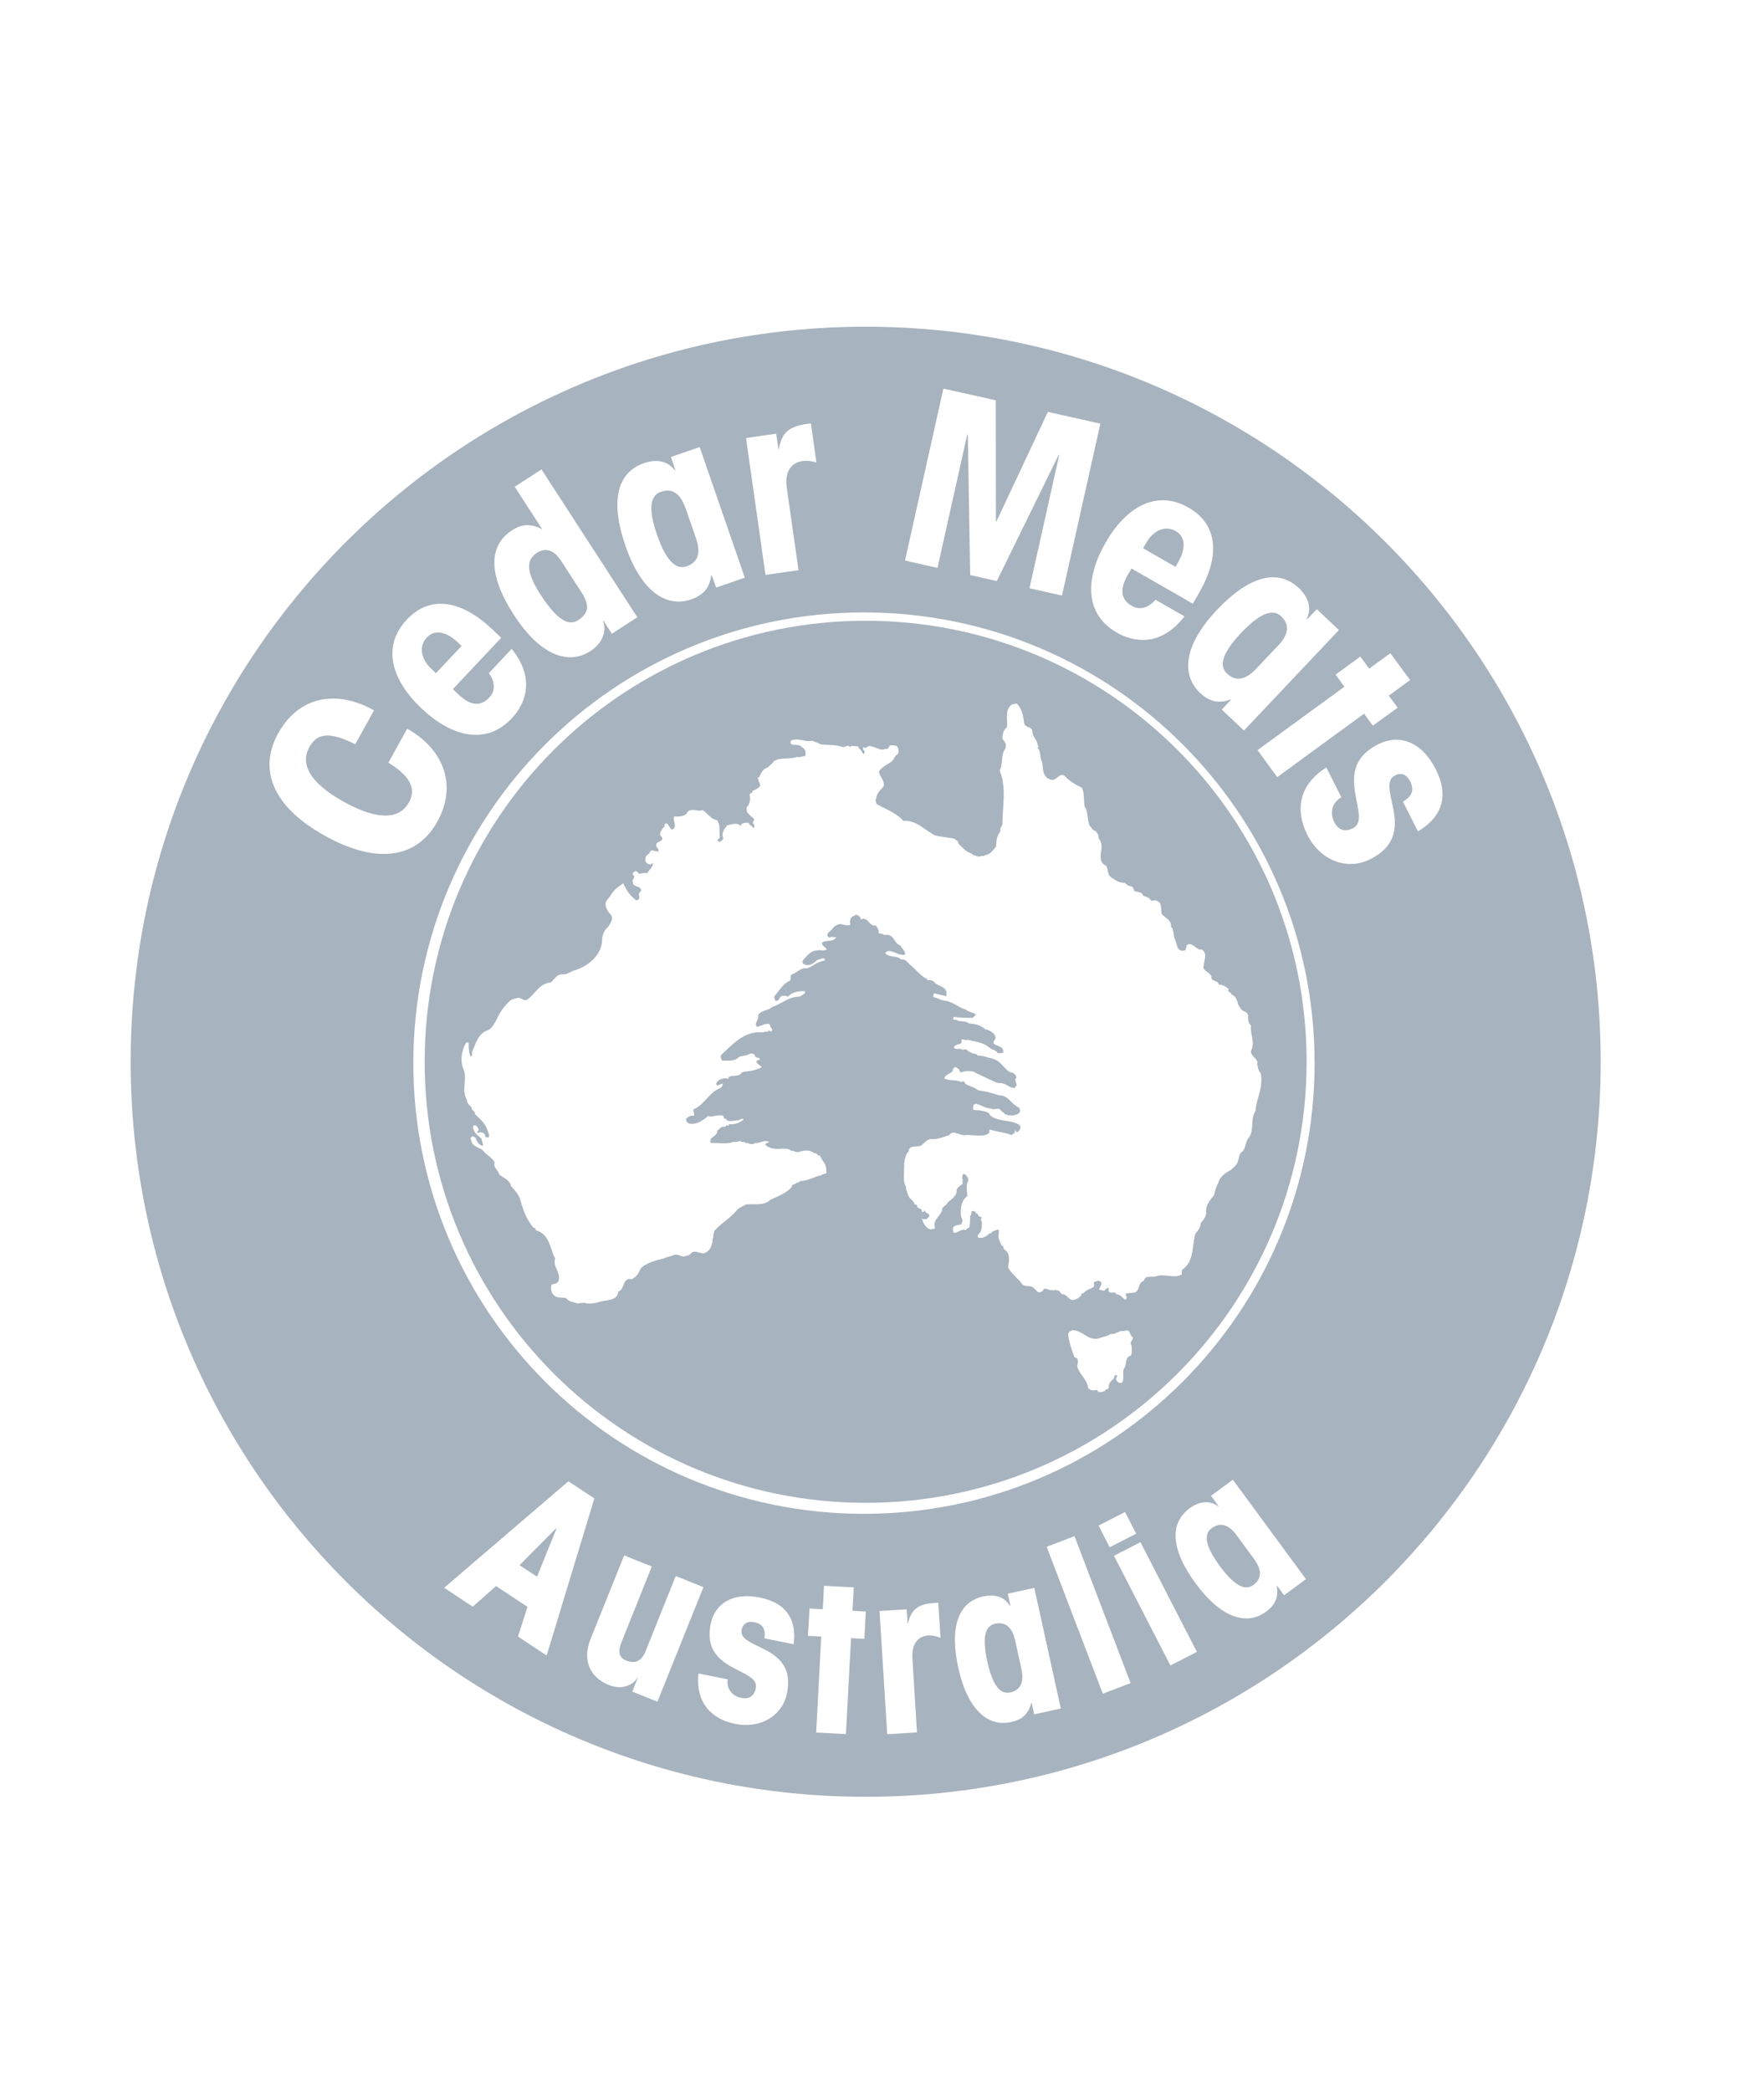
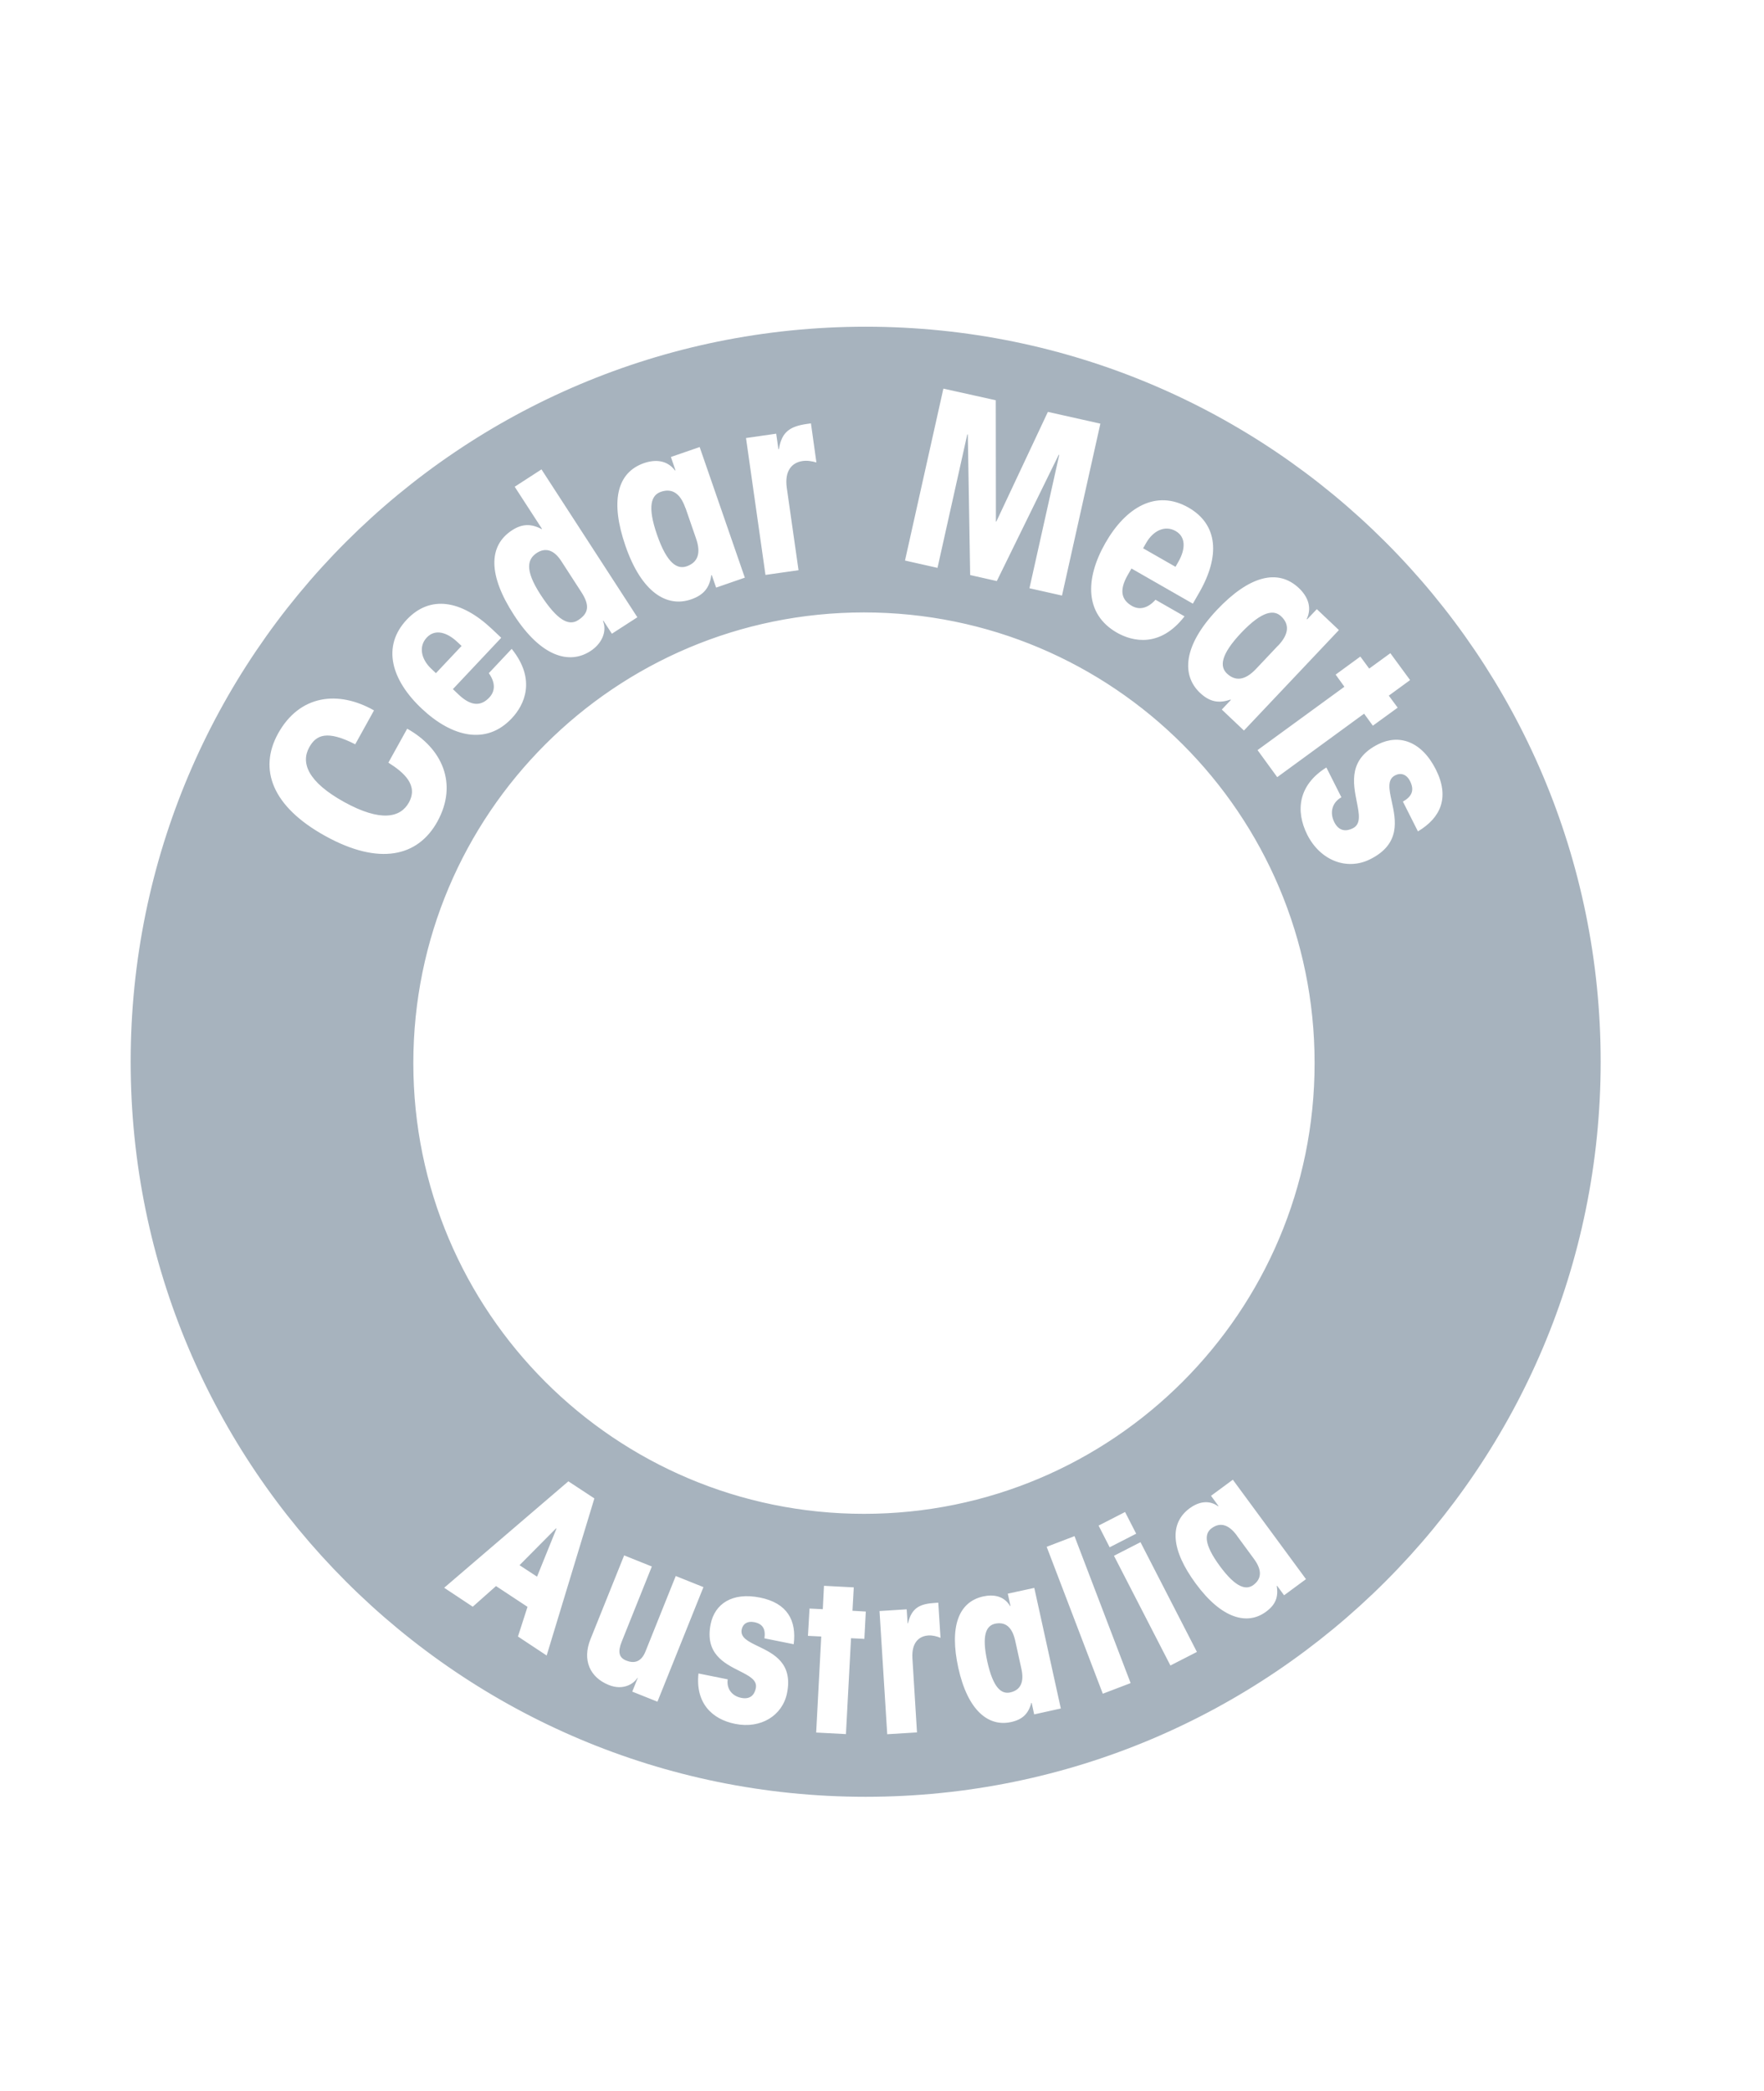
<svg xmlns="http://www.w3.org/2000/svg" width="54" height="64" viewBox="0 0 54 64" fill="none">
-   <path fill-rule="evenodd" clip-rule="evenodd" d="M26.499 45.998C33.953 45.998 39.998 39.953 39.998 32.499V32.495C39.998 25.042 33.957 19 26.499 19C19.042 19 13 25.042 13 32.499C13 39.957 19.046 45.998 26.499 45.998ZM37.887 30.684L37.903 30.728L37.883 30.704C37.883 30.704 37.963 30.896 38.075 30.952C38.155 30.976 38.211 31.032 38.211 31.116C38.211 31.228 38.211 31.308 38.295 31.392C38.284 31.501 38.303 31.606 38.322 31.708C38.35 31.864 38.377 32.014 38.295 32.163C38.282 32.242 38.339 32.303 38.395 32.363C38.456 32.427 38.516 32.49 38.487 32.575C38.493 32.596 38.497 32.618 38.502 32.641C38.516 32.711 38.532 32.788 38.595 32.851C38.647 33.125 38.583 33.355 38.52 33.581C38.48 33.722 38.442 33.862 38.431 34.011C38.349 34.135 38.342 34.273 38.335 34.41C38.328 34.548 38.321 34.686 38.239 34.81C38.176 34.873 38.154 34.954 38.131 35.035C38.105 35.128 38.08 35.22 37.991 35.278L37.963 35.306C37.947 35.349 37.936 35.394 37.925 35.438C37.901 35.539 37.877 35.636 37.799 35.694C37.785 35.722 37.765 35.736 37.745 35.75C37.725 35.764 37.705 35.778 37.691 35.806C37.523 35.886 37.331 36.026 37.303 36.19C37.223 36.33 37.195 36.442 37.167 36.578C37.032 36.742 36.919 36.882 36.919 37.074C36.947 37.214 36.84 37.349 36.756 37.433C36.756 37.554 36.697 37.63 36.627 37.719C36.615 37.734 36.603 37.749 36.592 37.765C36.56 37.871 36.545 37.988 36.529 38.108C36.492 38.395 36.454 38.694 36.18 38.869V39.005C36.059 39.082 35.913 39.066 35.765 39.05C35.643 39.036 35.52 39.023 35.408 39.061C35.358 39.081 35.299 39.08 35.242 39.079C35.136 39.078 35.038 39.077 35.02 39.201C34.918 39.23 34.893 39.306 34.867 39.383C34.844 39.452 34.821 39.521 34.744 39.561L34.468 39.589C34.457 39.621 34.468 39.649 34.478 39.675C34.492 39.714 34.505 39.747 34.44 39.781C34.415 39.764 34.392 39.741 34.368 39.718C34.315 39.667 34.259 39.613 34.164 39.613C34.164 39.553 34.11 39.556 34.055 39.561C33.985 39.566 33.913 39.571 33.944 39.449C33.944 39.421 33.917 39.421 33.889 39.421L33.805 39.505C33.779 39.505 33.753 39.498 33.726 39.491C33.698 39.484 33.669 39.477 33.641 39.477C33.649 39.452 33.662 39.428 33.674 39.404C33.706 39.346 33.736 39.288 33.697 39.229C33.683 39.215 33.669 39.215 33.658 39.215C33.648 39.215 33.641 39.215 33.641 39.201C33.585 39.201 33.529 39.229 33.473 39.257L33.473 39.257C33.501 39.309 33.501 39.337 33.473 39.393C33.445 39.411 33.411 39.426 33.376 39.442C33.304 39.474 33.225 39.51 33.169 39.585H33.113V39.613C33.085 39.697 32.977 39.753 32.893 39.781C32.799 39.81 32.75 39.763 32.696 39.711C32.653 39.669 32.607 39.625 32.533 39.613C32.496 39.613 32.476 39.583 32.456 39.554C32.435 39.521 32.414 39.49 32.369 39.505C32.343 39.476 32.308 39.484 32.276 39.491C32.246 39.498 32.219 39.504 32.205 39.477C32.177 39.505 32.141 39.49 32.098 39.472C32.057 39.455 32.01 39.435 31.957 39.449C31.933 39.505 31.877 39.561 31.793 39.561C31.762 39.54 31.734 39.511 31.706 39.482C31.66 39.435 31.613 39.386 31.545 39.369C31.461 39.369 31.326 39.369 31.27 39.285C31.24 39.223 31.199 39.187 31.16 39.152C31.131 39.126 31.102 39.101 31.078 39.065C31.068 39.055 31.059 39.045 31.049 39.035C30.978 38.962 30.907 38.888 30.858 38.789C30.86 38.776 30.862 38.762 30.865 38.748C30.893 38.59 30.928 38.394 30.778 38.265C30.736 38.253 30.729 38.22 30.722 38.19C30.715 38.158 30.708 38.129 30.666 38.129C30.654 38.099 30.641 38.071 30.628 38.043C30.58 37.94 30.538 37.848 30.582 37.741C30.571 37.731 30.573 37.713 30.574 37.695C30.576 37.665 30.578 37.633 30.526 37.633C30.503 37.654 30.472 37.662 30.442 37.67C30.398 37.681 30.358 37.691 30.358 37.741C30.298 37.741 30.263 37.773 30.231 37.803C30.203 37.829 30.177 37.853 30.138 37.853C30.095 37.896 30.039 37.89 29.989 37.885C29.974 37.883 29.959 37.881 29.946 37.881C29.907 37.825 29.948 37.781 29.986 37.74C30.002 37.723 30.017 37.706 30.026 37.689C30.054 37.577 30.082 37.413 30.026 37.33C30.026 37.306 30.036 37.292 30.043 37.282C30.053 37.269 30.058 37.262 30.026 37.245C29.972 37.245 29.959 37.218 29.946 37.19C29.932 37.162 29.919 37.133 29.862 37.133C29.862 37.126 29.864 37.118 29.866 37.112C29.871 37.093 29.875 37.078 29.834 37.078C29.738 37.047 29.737 37.081 29.735 37.126C29.734 37.158 29.733 37.194 29.698 37.218V37.218C29.698 37.358 29.698 37.465 29.67 37.577C29.635 37.577 29.616 37.598 29.598 37.618C29.574 37.643 29.554 37.665 29.506 37.633C29.438 37.648 29.381 37.675 29.328 37.7C29.295 37.715 29.263 37.73 29.23 37.741C29.163 37.719 29.168 37.662 29.172 37.612C29.173 37.6 29.174 37.588 29.174 37.577C29.194 37.538 29.226 37.526 29.263 37.513C29.278 37.507 29.294 37.502 29.31 37.493C29.366 37.493 29.446 37.493 29.446 37.409C29.482 37.374 29.46 37.328 29.441 37.285C29.429 37.261 29.418 37.238 29.418 37.218C29.39 37.022 29.418 36.746 29.61 36.61C29.61 36.562 29.606 36.517 29.602 36.473C29.591 36.363 29.581 36.259 29.638 36.142C29.658 36.083 29.624 36.039 29.592 35.999C29.579 35.982 29.566 35.966 29.558 35.95C29.53 35.95 29.502 35.95 29.502 35.922C29.469 35.938 29.465 35.973 29.462 36.005C29.46 36.026 29.457 36.047 29.446 36.058C29.478 36.09 29.474 36.122 29.469 36.154C29.466 36.178 29.462 36.202 29.474 36.226C29.458 36.242 29.436 36.259 29.413 36.276C29.361 36.315 29.302 36.36 29.282 36.418C29.308 36.569 29.177 36.672 29.048 36.773C29.034 36.784 29.02 36.795 29.006 36.806C28.996 36.855 28.958 36.882 28.921 36.909C28.873 36.944 28.827 36.977 28.842 37.054C28.815 37.12 28.77 37.176 28.727 37.231C28.645 37.336 28.567 37.433 28.622 37.577C28.607 37.623 28.583 37.619 28.561 37.615C28.542 37.611 28.523 37.608 28.511 37.633C28.339 37.608 28.276 37.449 28.224 37.318C28.218 37.303 28.212 37.288 28.207 37.273C28.235 37.133 28.155 37.026 28.071 36.942C28.015 36.942 27.963 36.89 27.935 36.806C27.907 36.754 27.851 36.67 27.767 36.642C27.627 36.614 27.547 36.562 27.463 36.45C27.48 36.332 27.407 36.277 27.335 36.221C27.286 36.183 27.237 36.146 27.215 36.09C27.094 35.999 26.983 36.023 26.872 36.046C26.776 36.066 26.681 36.086 26.579 36.034C26.366 36.106 26.189 36.023 26.014 35.941C25.851 35.864 25.689 35.788 25.503 35.842C25.437 35.883 25.37 35.897 25.306 35.911C25.239 35.925 25.175 35.939 25.12 35.982C25.068 35.982 24.984 36.01 24.928 36.038C24.792 36.094 24.624 36.15 24.488 36.15C24.473 36.179 24.451 36.185 24.425 36.193C24.401 36.2 24.375 36.207 24.348 36.234C24.34 36.243 24.324 36.246 24.308 36.25C24.276 36.256 24.24 36.263 24.24 36.318C24.144 36.473 23.855 36.6 23.694 36.672C23.626 36.701 23.58 36.721 23.58 36.73C23.424 36.866 23.254 36.863 23.069 36.86C22.994 36.859 22.916 36.858 22.837 36.866C22.805 36.886 22.771 36.903 22.736 36.92C22.676 36.95 22.613 36.981 22.561 37.034C22.458 37.166 22.331 37.268 22.202 37.371C22.09 37.462 21.975 37.554 21.873 37.669C21.847 37.737 21.837 37.814 21.827 37.893C21.804 38.072 21.78 38.26 21.569 38.357C21.514 38.368 21.455 38.352 21.396 38.337C21.309 38.313 21.224 38.29 21.157 38.357C21.119 38.416 21.049 38.431 20.981 38.447C20.956 38.452 20.932 38.458 20.909 38.465C20.89 38.459 20.871 38.451 20.851 38.443C20.785 38.416 20.716 38.388 20.633 38.409C20.593 38.434 20.54 38.447 20.486 38.46C20.43 38.474 20.373 38.488 20.329 38.517C20.081 38.573 19.778 38.657 19.614 38.821C19.558 38.961 19.478 39.097 19.338 39.153C19.168 39.121 19.129 39.222 19.087 39.33C19.055 39.413 19.021 39.5 18.926 39.537C18.904 39.752 18.714 39.782 18.527 39.812C18.474 39.82 18.422 39.828 18.374 39.841C18.21 39.897 17.99 39.925 17.878 39.869C17.85 39.883 17.823 39.883 17.793 39.883C17.762 39.883 17.728 39.883 17.686 39.897C17.642 39.879 17.601 39.87 17.563 39.861C17.478 39.842 17.403 39.825 17.326 39.729C17.288 39.722 17.249 39.72 17.209 39.718C17.079 39.712 16.951 39.705 16.887 39.537C16.859 39.457 16.859 39.401 16.887 39.317C16.902 39.312 16.919 39.308 16.936 39.305C17.007 39.289 17.084 39.271 17.107 39.181C17.131 39.06 17.088 38.96 17.044 38.861C16.997 38.753 16.951 38.646 16.995 38.517C16.946 38.429 16.911 38.329 16.877 38.229C16.792 37.985 16.707 37.741 16.415 37.661C16.41 37.651 16.405 37.642 16.402 37.633C16.385 37.596 16.377 37.577 16.331 37.577C16.111 37.33 16.003 36.998 15.919 36.694C15.863 36.554 15.755 36.418 15.643 36.306C15.624 36.172 15.515 36.103 15.412 36.038C15.364 36.009 15.318 35.98 15.283 35.946C15.272 35.89 15.238 35.847 15.206 35.806C15.157 35.744 15.11 35.684 15.143 35.586L15.139 35.582C15.119 35.482 14.867 35.31 14.867 35.31C14.849 35.292 14.834 35.273 14.819 35.256C14.792 35.222 14.768 35.192 14.731 35.174C14.715 35.166 14.698 35.158 14.68 35.15C14.575 35.1 14.451 35.043 14.428 34.926C14.428 34.905 14.419 34.888 14.412 34.873C14.401 34.849 14.393 34.832 14.428 34.814C14.456 34.758 14.511 34.786 14.539 34.814L14.567 34.842C14.567 34.879 14.591 34.914 14.616 34.95C14.629 34.968 14.642 34.987 14.651 35.006C14.669 35.015 14.684 35.027 14.698 35.038C14.728 35.062 14.753 35.081 14.791 35.062L14.735 34.842C14.599 34.734 14.46 34.622 14.488 34.459C14.581 34.413 14.615 34.489 14.64 34.546C14.644 34.555 14.648 34.563 14.651 34.57C14.664 34.594 14.647 34.607 14.631 34.62C14.612 34.634 14.593 34.648 14.623 34.678C14.675 34.65 14.759 34.65 14.787 34.678C14.827 34.69 14.838 34.723 14.848 34.754C14.859 34.786 14.869 34.814 14.907 34.814H14.955C14.979 34.778 14.971 34.734 14.959 34.69L14.899 34.538C14.853 34.402 14.729 34.283 14.611 34.168C14.586 34.145 14.562 34.122 14.539 34.099C14.539 34.045 14.512 34.018 14.484 33.991C14.456 33.963 14.428 33.935 14.428 33.879C14.348 33.823 14.291 33.743 14.291 33.659C14.196 33.502 14.209 33.335 14.223 33.165C14.233 33.036 14.244 32.906 14.208 32.775C14.072 32.499 14.124 32.167 14.264 31.919C14.273 31.919 14.282 31.916 14.291 31.913C14.31 31.907 14.329 31.901 14.348 31.919C14.348 32.059 14.348 32.223 14.403 32.335C14.456 32.32 14.454 32.282 14.452 32.242C14.45 32.217 14.449 32.192 14.46 32.171C14.482 32.125 14.502 32.076 14.522 32.026C14.601 31.831 14.686 31.621 14.927 31.535C15.026 31.495 15.068 31.427 15.115 31.351C15.133 31.321 15.152 31.291 15.175 31.26C15.259 31.068 15.371 30.872 15.535 30.708L15.559 30.68C15.639 30.596 15.727 30.568 15.863 30.54C15.91 30.54 15.946 30.559 15.981 30.578C16.029 30.604 16.074 30.628 16.139 30.596C16.227 30.537 16.298 30.458 16.368 30.378C16.496 30.234 16.623 30.09 16.855 30.072C16.887 30.048 16.917 30.014 16.948 29.98C17.024 29.895 17.106 29.804 17.242 29.824C17.321 29.824 17.39 29.79 17.46 29.755C17.514 29.728 17.569 29.7 17.63 29.688C18.042 29.548 18.402 29.22 18.43 28.805C18.43 28.64 18.482 28.477 18.622 28.365C18.634 28.341 18.648 28.318 18.662 28.294C18.716 28.205 18.772 28.112 18.706 28.005C18.598 27.893 18.514 27.753 18.542 27.617C18.566 27.569 18.597 27.532 18.627 27.496C18.661 27.455 18.695 27.415 18.714 27.361L18.85 27.205L19.078 27.033C19.178 27.249 19.27 27.401 19.482 27.561C19.583 27.532 19.573 27.482 19.563 27.428C19.553 27.378 19.543 27.326 19.622 27.285C19.635 27.183 19.566 27.158 19.497 27.132C19.439 27.111 19.381 27.089 19.374 27.021C19.374 27.017 19.382 27.009 19.398 27.009C19.355 27.009 19.361 26.976 19.366 26.948C19.368 26.94 19.37 26.932 19.37 26.925C19.398 26.901 19.426 26.845 19.398 26.789C19.37 26.789 19.37 26.761 19.37 26.733C19.398 26.677 19.45 26.649 19.506 26.677C19.538 26.758 19.597 26.745 19.663 26.731C19.711 26.721 19.762 26.71 19.81 26.733C19.828 26.695 19.859 26.657 19.891 26.619C19.951 26.547 20.01 26.475 19.974 26.401C19.945 26.485 19.866 26.457 19.81 26.429C19.742 26.361 19.746 26.297 19.766 26.229L19.778 26.201L19.798 26.181L19.861 26.129C19.875 26.115 19.885 26.099 19.894 26.083C19.921 26.039 19.943 26.004 20.026 26.046C20.049 26.046 20.105 26.046 20.134 26.073C20.189 26.017 20.134 25.962 20.105 25.933C20.051 25.82 20.124 25.785 20.191 25.754C20.255 25.724 20.314 25.696 20.245 25.602C20.169 25.542 20.215 25.47 20.259 25.403C20.276 25.376 20.293 25.35 20.301 25.326L20.357 25.298C20.32 25.279 20.332 25.26 20.345 25.242C20.351 25.232 20.357 25.223 20.357 25.214C20.419 25.179 20.458 25.244 20.494 25.305C20.541 25.382 20.583 25.452 20.661 25.298C20.661 25.251 20.651 25.205 20.642 25.161C20.629 25.099 20.617 25.043 20.633 24.994C20.797 24.994 20.989 24.994 21.045 24.854C21.125 24.772 21.213 24.786 21.307 24.8C21.374 24.811 21.443 24.821 21.513 24.798C21.561 24.828 21.606 24.87 21.652 24.915C21.738 24.997 21.828 25.084 21.953 25.102C22.027 25.211 22.027 25.335 22.027 25.453C22.027 25.513 22.027 25.571 22.037 25.626C22.037 25.645 22.017 25.661 21.999 25.676C21.968 25.702 21.938 25.726 22.009 25.762C22.089 25.762 22.117 25.71 22.145 25.654C22.067 25.518 22.166 25.386 22.249 25.276C22.252 25.273 22.254 25.269 22.257 25.266C22.275 25.261 22.294 25.256 22.314 25.25C22.414 25.222 22.526 25.191 22.617 25.238C22.634 25.238 22.64 25.248 22.65 25.263C22.655 25.272 22.662 25.283 22.672 25.294C22.672 25.182 22.808 25.182 22.921 25.182C22.921 25.224 22.95 25.244 22.983 25.265C23.012 25.285 23.043 25.306 23.056 25.346C23.1 25.324 23.093 25.285 23.087 25.256C23.086 25.248 23.084 25.24 23.084 25.234C23.028 25.206 23.056 25.15 23.084 25.094V25.066C23.061 25.042 23.034 25.02 23.009 24.997C22.913 24.915 22.82 24.835 22.864 24.706C22.972 24.594 22.972 24.43 22.945 24.318C22.956 24.297 22.977 24.284 22.995 24.273C23.023 24.257 23.045 24.243 23.028 24.21C23.112 24.182 23.22 24.13 23.276 24.046C23.262 24.004 23.248 23.963 23.234 23.922C23.22 23.881 23.206 23.84 23.192 23.798C23.22 23.798 23.248 23.798 23.248 23.77C23.254 23.759 23.259 23.748 23.265 23.736C23.316 23.632 23.37 23.52 23.496 23.494C23.515 23.474 23.538 23.455 23.562 23.434C23.605 23.397 23.652 23.356 23.688 23.302C23.797 23.225 23.942 23.219 24.087 23.213C24.198 23.208 24.309 23.203 24.404 23.166C24.454 23.183 24.503 23.17 24.552 23.157C24.585 23.148 24.618 23.139 24.652 23.139C24.68 23.026 24.652 22.919 24.54 22.863C24.491 22.803 24.411 22.801 24.341 22.799C24.25 22.797 24.177 22.795 24.208 22.671C24.33 22.611 24.451 22.634 24.573 22.658C24.671 22.677 24.769 22.696 24.868 22.671C24.916 22.696 24.954 22.709 24.988 22.722C25.031 22.738 25.069 22.752 25.116 22.783C25.196 22.792 25.271 22.795 25.345 22.798C25.494 22.804 25.637 22.81 25.803 22.867C25.831 22.867 25.859 22.857 25.886 22.847C25.938 22.829 25.987 22.811 26.023 22.867C26.057 22.817 26.108 22.826 26.163 22.836C26.199 22.843 26.237 22.85 26.271 22.839C26.271 22.884 26.295 22.905 26.321 22.928C26.343 22.947 26.366 22.968 26.379 23.006C26.388 23.015 26.393 23.026 26.399 23.036C26.412 23.061 26.424 23.082 26.463 23.062V22.979C26.407 22.951 26.407 22.923 26.435 22.867C26.491 22.923 26.547 22.867 26.575 22.839C26.663 22.826 26.745 22.86 26.825 22.892C26.92 22.931 27.01 22.968 27.099 22.923H27.183C27.183 22.895 27.211 22.839 27.267 22.811C27.323 22.811 27.403 22.811 27.459 22.839C27.515 22.923 27.515 23.003 27.487 23.087C27.426 23.102 27.399 23.153 27.372 23.204C27.352 23.243 27.331 23.282 27.295 23.306C27.262 23.332 27.221 23.358 27.178 23.384C27.079 23.445 26.969 23.513 26.911 23.61C26.911 23.681 26.947 23.742 26.983 23.803C27.03 23.885 27.079 23.969 27.047 24.078C27.041 24.084 27.036 24.09 27.03 24.096C26.928 24.201 26.827 24.305 26.827 24.438C26.803 24.446 26.803 24.466 26.803 24.49C26.805 24.506 26.81 24.524 26.815 24.542C26.821 24.563 26.827 24.584 26.827 24.602C26.837 24.609 26.848 24.615 26.86 24.621C26.867 24.625 26.875 24.629 26.883 24.634C26.948 24.671 27.016 24.705 27.085 24.74C27.291 24.845 27.501 24.951 27.655 25.126C27.935 25.107 28.127 25.242 28.325 25.381C28.418 25.447 28.513 25.513 28.618 25.566C28.714 25.594 28.818 25.608 28.922 25.622C29.026 25.636 29.13 25.65 29.226 25.678C29.244 25.695 29.261 25.707 29.277 25.718C29.312 25.742 29.338 25.76 29.338 25.817C29.361 25.84 29.382 25.862 29.402 25.882C29.507 25.991 29.588 26.074 29.726 26.121L29.746 26.137H29.762C29.77 26.145 29.774 26.151 29.778 26.157C29.788 26.171 29.793 26.177 29.834 26.177C29.89 26.205 29.97 26.233 30.026 26.205C30.051 26.193 30.07 26.197 30.087 26.201C30.107 26.205 30.122 26.208 30.138 26.177C30.174 26.177 30.21 26.165 30.246 26.149L30.278 26.133L30.302 26.121C30.315 26.111 30.328 26.097 30.342 26.082C30.35 26.074 30.358 26.066 30.366 26.058L30.369 26.055C30.412 26.007 30.459 25.956 30.494 25.901C30.494 25.738 30.522 25.57 30.63 25.434C30.608 25.371 30.637 25.324 30.664 25.279C30.672 25.267 30.68 25.254 30.686 25.242C30.686 25.09 30.696 24.935 30.706 24.781C30.734 24.374 30.761 23.966 30.602 23.586C30.654 23.483 30.663 23.373 30.673 23.267C30.684 23.145 30.695 23.026 30.77 22.923C30.826 22.811 30.77 22.703 30.686 22.619C30.686 22.479 30.714 22.343 30.826 22.259C30.834 22.195 30.83 22.124 30.827 22.051C30.819 21.874 30.81 21.687 30.966 21.571L30.994 21.555C31.017 21.555 31.035 21.55 31.053 21.546C31.079 21.54 31.103 21.534 31.134 21.543C31.297 21.711 31.326 21.931 31.354 22.151C31.381 22.217 31.433 22.238 31.483 22.257C31.536 22.279 31.587 22.299 31.601 22.371C31.601 22.471 31.646 22.541 31.688 22.609C31.727 22.672 31.765 22.732 31.765 22.811C31.803 22.829 31.79 22.848 31.778 22.867C31.771 22.876 31.765 22.885 31.765 22.895C31.827 22.954 31.838 23.039 31.849 23.127C31.858 23.199 31.867 23.273 31.905 23.334C31.91 23.368 31.913 23.403 31.916 23.438C31.932 23.608 31.948 23.789 32.153 23.858C32.246 23.897 32.307 23.846 32.367 23.795C32.431 23.741 32.494 23.689 32.593 23.746C32.705 23.886 32.925 24.022 33.117 24.106C33.173 24.218 33.179 24.353 33.185 24.487C33.188 24.555 33.191 24.622 33.201 24.686C33.267 24.77 33.282 24.887 33.297 25.003C33.306 25.075 33.315 25.147 33.337 25.21C33.337 25.262 33.393 25.318 33.421 25.346C33.432 25.384 33.469 25.403 33.505 25.423C33.546 25.444 33.585 25.465 33.585 25.51C33.618 25.527 33.622 25.562 33.625 25.601C33.627 25.625 33.63 25.651 33.641 25.674C33.746 25.802 33.727 25.958 33.702 26.089L33.705 26.066L33.697 26.113C33.698 26.105 33.7 26.097 33.702 26.089L33.693 26.157C33.693 26.321 33.697 26.417 33.861 26.501C33.893 26.547 33.903 26.602 33.913 26.656C33.928 26.734 33.942 26.811 34.025 26.861C34.136 26.941 34.276 27.025 34.44 27.025C34.484 27.073 34.524 27.109 34.592 27.121L34.624 27.129C34.636 27.133 34.648 27.133 34.66 27.133C34.669 27.148 34.673 27.155 34.677 27.162C34.68 27.168 34.683 27.174 34.688 27.185L34.7 27.209C34.708 27.225 34.716 27.245 34.716 27.269C34.736 27.277 34.772 27.285 34.772 27.285L34.82 27.297C34.834 27.3 34.846 27.303 34.856 27.305C34.895 27.314 34.918 27.319 34.968 27.353C34.982 27.418 35.019 27.429 35.067 27.443C35.119 27.458 35.184 27.477 35.244 27.573C35.266 27.57 35.286 27.567 35.302 27.564C35.358 27.556 35.386 27.551 35.408 27.573C35.535 27.61 35.541 27.721 35.547 27.831C35.55 27.887 35.553 27.943 35.572 27.989C35.598 28.014 35.629 28.038 35.661 28.063C35.762 28.142 35.869 28.226 35.848 28.373C35.901 28.414 35.904 28.438 35.911 28.498C35.911 28.502 35.911 28.505 35.912 28.509L35.924 28.545C35.926 28.559 35.927 28.573 35.928 28.588C35.933 28.638 35.938 28.689 35.96 28.733C35.984 28.773 35.997 28.825 36.011 28.877C36.043 29.005 36.076 29.132 36.272 29.092C36.297 29.063 36.303 29.044 36.312 29.011C36.313 29.008 36.315 29.004 36.316 29V28.972C36.32 28.936 36.34 28.908 36.4 28.896C36.48 28.896 36.535 28.941 36.588 28.983C36.646 29.03 36.702 29.075 36.788 29.06C36.922 29.153 36.9 29.263 36.874 29.399C36.867 29.434 36.86 29.47 36.855 29.508L36.847 29.548C36.84 29.576 36.84 29.604 36.84 29.636C36.874 29.694 36.922 29.728 36.967 29.759C37.031 29.804 37.087 29.844 37.087 29.94C37.1 29.991 37.144 30.006 37.188 30.022C37.239 30.041 37.292 30.06 37.307 30.132C37.327 30.132 37.333 30.134 37.344 30.138C37.349 30.14 37.355 30.142 37.363 30.144H37.391C37.471 30.164 37.547 30.212 37.611 30.272C37.58 30.333 37.61 30.351 37.643 30.369C37.669 30.384 37.695 30.399 37.695 30.436C37.823 30.489 37.855 30.587 37.882 30.669C37.884 30.674 37.886 30.679 37.887 30.684ZM34.368 40.74C34.409 40.74 34.45 40.74 34.492 40.712V40.716C34.566 40.731 34.583 40.778 34.601 40.827C34.617 40.868 34.633 40.91 34.684 40.936C34.684 40.971 34.665 41.001 34.647 41.03C34.62 41.071 34.596 41.109 34.628 41.156C34.656 41.24 34.656 41.376 34.628 41.488C34.495 41.527 34.481 41.618 34.467 41.717C34.46 41.76 34.453 41.805 34.436 41.848C34.377 41.92 34.381 42.002 34.385 42.087C34.388 42.161 34.392 42.239 34.352 42.316C34.272 42.344 34.217 42.316 34.188 42.26C34.148 42.222 34.171 42.176 34.188 42.142C34.207 42.105 34.218 42.081 34.133 42.096C34.114 42.114 34.105 42.142 34.105 42.18C34.091 42.194 34.078 42.206 34.065 42.219C33.999 42.284 33.941 42.342 33.941 42.456C33.941 42.502 33.908 42.514 33.878 42.525C33.854 42.534 33.833 42.542 33.833 42.568C33.777 42.596 33.697 42.624 33.613 42.596C33.613 42.582 33.606 42.575 33.599 42.568C33.592 42.561 33.585 42.554 33.585 42.54C33.473 42.568 33.393 42.568 33.309 42.484C33.294 42.334 33.214 42.225 33.135 42.117C33.069 42.025 33.003 41.934 32.977 41.82C32.977 41.8 32.981 41.776 32.986 41.751C33.002 41.667 33.022 41.565 32.893 41.544C32.888 41.531 32.884 41.519 32.879 41.506C32.804 41.299 32.727 41.09 32.701 40.856C32.701 40.772 32.753 40.744 32.837 40.716C32.972 40.716 33.08 40.782 33.187 40.848C33.321 40.93 33.453 41.011 33.637 40.964C33.687 40.944 33.737 40.931 33.784 40.919C33.868 40.897 33.943 40.878 33.996 40.824C34.056 40.845 34.118 40.819 34.181 40.793C34.202 40.784 34.223 40.775 34.244 40.768C34.286 40.74 34.327 40.74 34.368 40.74Z" fill="#A7B3BE" />
-   <path fill-rule="evenodd" clip-rule="evenodd" d="M26.17 28.007C26.226 27.979 26.314 28.035 26.342 28.095V28.123C26.357 28.152 26.371 28.144 26.39 28.133C26.408 28.122 26.429 28.11 26.458 28.123C26.521 28.136 26.561 28.181 26.602 28.226C26.654 28.285 26.706 28.343 26.806 28.327C26.862 28.387 26.922 28.499 26.894 28.559C26.916 28.57 26.938 28.573 26.961 28.575C26.996 28.579 27.032 28.583 27.066 28.619C27.256 28.584 27.322 28.682 27.387 28.78C27.431 28.846 27.475 28.912 27.558 28.935C27.579 28.976 27.606 29.009 27.631 29.04C27.679 29.097 27.72 29.148 27.702 29.223C27.592 29.238 27.509 29.204 27.425 29.169C27.351 29.138 27.276 29.107 27.182 29.107C27.167 29.122 27.153 29.128 27.138 29.136C27.124 29.142 27.109 29.149 27.094 29.163C27.155 29.254 27.248 29.265 27.344 29.277C27.43 29.288 27.518 29.299 27.586 29.367C27.686 29.347 27.746 29.412 27.801 29.471L27.801 29.471C27.825 29.497 27.848 29.522 27.873 29.539C27.93 29.586 27.984 29.64 28.038 29.694C28.148 29.804 28.259 29.914 28.393 29.971L28.365 29.999C28.425 29.999 28.509 29.999 28.569 30.027C28.62 30.102 28.699 30.139 28.774 30.174C28.869 30.219 28.957 30.26 28.973 30.375V30.491C28.929 30.48 28.881 30.469 28.833 30.459C28.752 30.441 28.669 30.422 28.597 30.403C28.569 30.431 28.569 30.491 28.569 30.518C28.629 30.53 28.685 30.552 28.739 30.574C28.815 30.605 28.889 30.634 28.973 30.634C29.097 30.664 29.196 30.721 29.291 30.775C29.375 30.822 29.456 30.868 29.549 30.894C29.622 30.95 29.683 30.97 29.748 30.992C29.786 31.004 29.826 31.017 29.869 31.038C29.869 31.071 29.839 31.096 29.814 31.116C29.796 31.13 29.781 31.143 29.781 31.154C29.577 31.154 29.405 31.154 29.201 31.126L29.173 31.186C29.187 31.214 29.216 31.214 29.245 31.214C29.274 31.214 29.303 31.214 29.317 31.242C29.355 31.251 29.396 31.255 29.436 31.258C29.521 31.264 29.606 31.271 29.665 31.33C29.837 31.33 30.041 31.386 30.157 31.502C30.301 31.53 30.445 31.618 30.473 31.734C30.486 31.778 30.465 31.806 30.444 31.835C30.422 31.864 30.401 31.894 30.417 31.938C30.445 31.966 30.492 31.986 30.54 32.006C30.639 32.047 30.745 32.091 30.704 32.226C30.686 32.226 30.667 32.229 30.648 32.232C30.609 32.238 30.57 32.245 30.533 32.226C30.517 32.177 30.465 32.155 30.407 32.131C30.361 32.112 30.311 32.091 30.273 32.054C30.13 31.934 29.945 31.895 29.737 31.85L29.737 31.85C29.695 31.841 29.653 31.832 29.609 31.822C29.583 31.846 29.542 31.833 29.506 31.822C29.458 31.808 29.419 31.796 29.437 31.878C29.437 31.949 29.394 31.956 29.347 31.963C29.318 31.967 29.287 31.972 29.265 31.994C29.237 31.994 29.205 32.022 29.205 32.05C29.22 32.112 29.277 32.108 29.335 32.104C29.386 32.1 29.439 32.097 29.465 32.138C29.525 32.11 29.553 32.11 29.609 32.138C29.63 32.181 29.703 32.209 29.763 32.233C29.781 32.24 29.799 32.247 29.813 32.254C29.869 32.254 29.901 32.254 29.929 32.31C30.045 32.31 30.161 32.338 30.249 32.37C30.421 32.398 30.565 32.458 30.68 32.602L30.797 32.718H30.793C30.847 32.773 30.907 32.83 30.992 32.83C31.049 32.858 31.164 32.946 31.08 33.034C31.08 33.078 31.093 33.114 31.104 33.144C31.122 33.193 31.135 33.229 31.08 33.266C31.064 33.316 31.048 33.309 31.026 33.298C31.01 33.291 30.99 33.282 30.965 33.294L30.954 33.287C30.816 33.203 30.729 33.15 30.589 33.15C30.521 33.15 30.464 33.12 30.404 33.09C30.361 33.068 30.317 33.045 30.269 33.034C30.197 32.99 30.118 32.954 30.039 32.918C29.96 32.882 29.881 32.846 29.809 32.802C29.693 32.774 29.521 32.774 29.405 32.83C29.395 32.81 29.385 32.793 29.377 32.778L29.376 32.778L29.376 32.778C29.362 32.753 29.351 32.735 29.349 32.718C29.326 32.715 29.302 32.694 29.276 32.671L29.265 32.662C29.221 32.662 29.209 32.677 29.195 32.697C29.19 32.703 29.184 32.711 29.177 32.718H29.169C29.169 32.747 29.168 32.802 29.141 32.802C29.107 32.836 29.069 32.857 29.033 32.876C28.977 32.907 28.926 32.935 28.909 33.006C28.981 33.05 29.075 33.057 29.169 33.064C29.263 33.071 29.357 33.078 29.429 33.122C29.493 33.073 29.513 33.105 29.538 33.143C29.558 33.174 29.581 33.21 29.633 33.21L29.661 33.238C29.677 33.221 29.694 33.234 29.711 33.247C29.723 33.256 29.736 33.266 29.749 33.266C29.804 33.279 29.846 33.306 29.884 33.331C29.925 33.358 29.963 33.382 30.009 33.382C30.213 33.41 30.413 33.47 30.589 33.526C30.758 33.526 30.858 33.625 30.958 33.724C31.029 33.794 31.101 33.865 31.196 33.901C31.203 33.922 31.21 33.938 31.215 33.951C31.233 33.994 31.239 34.009 31.196 34.073C31.052 34.161 30.909 34.161 30.765 34.101C30.752 34.074 30.72 34.053 30.689 34.033C30.654 34.01 30.621 33.987 30.621 33.957C30.576 33.929 30.525 33.936 30.475 33.943C30.424 33.95 30.375 33.957 30.333 33.929C30.238 33.929 30.16 33.894 30.08 33.858C30.015 33.828 29.948 33.798 29.869 33.785C29.793 33.804 29.792 33.848 29.792 33.892C29.792 33.915 29.792 33.938 29.781 33.957C29.837 33.985 29.925 33.985 29.981 33.985C30.005 33.991 30.032 33.996 30.06 34.001L30.06 34.001C30.163 34.019 30.276 34.038 30.301 34.129C30.437 34.251 30.606 34.277 30.777 34.303C30.932 34.327 31.088 34.35 31.224 34.445C31.224 34.454 31.227 34.465 31.23 34.477C31.236 34.506 31.244 34.542 31.224 34.561C31.217 34.569 31.209 34.58 31.201 34.592C31.178 34.627 31.15 34.67 31.108 34.649C31.108 34.63 31.099 34.612 31.08 34.593C31.066 34.607 31.066 34.629 31.066 34.648C31.066 34.666 31.066 34.681 31.052 34.681L30.965 34.741C30.857 34.695 30.743 34.673 30.625 34.65C30.519 34.63 30.41 34.609 30.301 34.569C30.287 34.583 30.287 34.605 30.287 34.627C30.287 34.649 30.287 34.671 30.273 34.685C30.163 34.777 29.981 34.763 29.803 34.749C29.703 34.741 29.605 34.734 29.521 34.745C29.462 34.745 29.402 34.725 29.344 34.705C29.235 34.667 29.133 34.633 29.057 34.745C29.03 34.754 29.003 34.763 28.975 34.773C28.822 34.825 28.65 34.885 28.481 34.861C28.402 34.88 28.336 34.941 28.275 34.996C28.247 35.022 28.22 35.046 28.193 35.065C28.155 35.084 28.101 35.087 28.045 35.09C27.934 35.096 27.818 35.103 27.818 35.237C27.674 35.381 27.674 35.641 27.674 35.845V35.845C27.674 35.88 27.672 35.914 27.671 35.949C27.667 36.085 27.663 36.216 27.73 36.309C27.73 36.396 27.764 36.484 27.793 36.557C27.802 36.581 27.811 36.604 27.818 36.624C27.839 36.658 27.869 36.687 27.899 36.715C27.946 36.76 27.989 36.802 27.989 36.856C28.009 36.866 28.026 36.869 28.038 36.871C28.062 36.876 28.073 36.878 28.073 36.916C28.073 36.958 28.109 36.972 28.144 36.986C28.181 37.001 28.217 37.016 28.217 37.06C28.217 37.088 28.245 37.12 28.277 37.088L28.305 37.028C28.294 37.077 28.338 37.105 28.38 37.132C28.438 37.17 28.493 37.205 28.393 37.288C28.34 37.341 28.278 37.32 28.205 37.295C28.157 37.278 28.104 37.26 28.046 37.26L28.007 37.253C27.881 37.228 27.775 37.207 27.67 37.232C27.656 37.204 27.634 37.204 27.612 37.204C27.59 37.204 27.568 37.204 27.554 37.176C27.533 37.186 27.501 37.182 27.466 37.178C27.4 37.169 27.32 37.16 27.266 37.232C27.15 37.232 27.034 37.26 26.918 37.292C26.658 37.32 26.426 37.292 26.138 37.232V37.176C26.088 37.208 26.048 37.204 26.007 37.199C25.976 37.196 25.944 37.192 25.906 37.204C25.862 37.204 25.819 37.218 25.776 37.232C25.733 37.246 25.69 37.26 25.646 37.26C25.616 37.276 25.575 37.292 25.535 37.309C25.502 37.322 25.47 37.336 25.442 37.348C25.433 37.348 25.422 37.355 25.411 37.363C25.389 37.377 25.363 37.394 25.326 37.376C25.312 37.421 25.282 37.413 25.256 37.406C25.232 37.399 25.21 37.393 25.21 37.436C25.172 37.448 25.146 37.433 25.125 37.422C25.098 37.407 25.082 37.398 25.067 37.464C25.027 37.464 24.99 37.461 24.955 37.458H24.955H24.955C24.887 37.452 24.824 37.446 24.751 37.464C24.723 37.436 24.723 37.376 24.751 37.32C24.791 37.28 24.848 37.271 24.904 37.262C24.971 37.251 25.036 37.24 25.067 37.176C25.067 37.176 25.122 37.204 25.122 37.176C25.147 37.164 25.15 37.152 25.153 37.139C25.157 37.123 25.161 37.106 25.21 37.088C25.222 36.954 25.245 36.825 25.267 36.698C25.297 36.526 25.326 36.358 25.326 36.193C25.299 36.121 25.299 36.034 25.299 35.943C25.299 35.853 25.299 35.759 25.27 35.673C25.258 35.633 25.228 35.588 25.196 35.541C25.156 35.482 25.114 35.419 25.099 35.357C25.055 35.386 25.041 35.366 25.024 35.341C25.006 35.315 24.985 35.285 24.927 35.301C24.811 35.185 24.611 35.213 24.495 35.245C24.425 35.279 24.376 35.261 24.324 35.242C24.289 35.23 24.253 35.217 24.207 35.217C24.151 35.157 24.035 35.157 23.947 35.157C23.775 35.185 23.543 35.157 23.427 35.041C23.427 35.006 23.461 34.993 23.493 34.98C23.513 34.973 23.532 34.965 23.543 34.953C23.461 34.903 23.38 34.929 23.298 34.955C23.236 34.975 23.174 34.995 23.111 34.981C23.07 35.041 22.991 35.019 22.917 34.999C22.883 34.99 22.85 34.981 22.823 34.981C22.795 34.951 22.766 34.951 22.737 34.951C22.708 34.951 22.679 34.951 22.651 34.921C22.593 34.951 22.55 34.951 22.508 34.951C22.465 34.951 22.422 34.951 22.363 34.981C22.228 35 22.094 34.993 21.959 34.987L21.959 34.987C21.892 34.984 21.824 34.981 21.756 34.981C21.738 34.981 21.743 34.958 21.748 34.927C21.752 34.908 21.756 34.886 21.756 34.865C21.775 34.836 21.806 34.812 21.838 34.789C21.898 34.745 21.96 34.699 21.96 34.605C21.978 34.596 21.997 34.577 22.017 34.557C22.058 34.517 22.105 34.47 22.164 34.489C22.202 34.489 22.218 34.472 22.23 34.458C22.247 34.44 22.258 34.428 22.308 34.461V34.405C22.451 34.433 22.655 34.377 22.767 34.261C22.732 34.226 22.695 34.246 22.659 34.266C22.638 34.278 22.616 34.289 22.595 34.289C22.544 34.289 22.5 34.297 22.458 34.303C22.385 34.315 22.322 34.325 22.248 34.289C22.248 34.263 22.225 34.254 22.203 34.246C22.174 34.234 22.144 34.223 22.16 34.173C22.118 34.132 22.059 34.136 21.995 34.142C21.973 34.144 21.95 34.145 21.928 34.145C21.84 34.173 21.784 34.173 21.696 34.173H21.696V34.145C21.524 34.289 21.292 34.461 21.06 34.377L21.056 34.361C21 34.333 21 34.273 21 34.245C21.056 34.189 21.144 34.129 21.232 34.157C21.263 34.126 21.251 34.085 21.239 34.044C21.229 34.012 21.22 33.98 21.232 33.953C21.401 33.884 21.515 33.759 21.63 33.633C21.753 33.499 21.878 33.364 22.072 33.29C22.1 33.262 22.128 33.202 22.128 33.174C22.105 33.163 22.074 33.178 22.042 33.194C21.993 33.219 21.943 33.244 21.924 33.174C21.952 33.058 22.096 33.002 22.24 33.002L22.268 33.03C22.276 33.022 22.284 33.016 22.291 33.011C22.307 32.999 22.315 32.993 22.296 32.974C22.345 32.936 22.417 32.931 22.486 32.925C22.578 32.919 22.668 32.912 22.699 32.83C22.762 32.803 22.837 32.795 22.913 32.786C23.011 32.775 23.11 32.763 23.191 32.714H23.222C23.253 32.705 23.293 32.684 23.315 32.662C23.306 32.643 23.279 32.623 23.25 32.602C23.194 32.562 23.132 32.516 23.171 32.458C23.199 32.458 23.227 32.458 23.259 32.43C23.259 32.386 23.223 32.379 23.187 32.372C23.151 32.365 23.115 32.358 23.115 32.314C23.087 32.258 23.027 32.226 22.943 32.258C22.891 32.298 22.827 32.307 22.764 32.316C22.689 32.328 22.616 32.339 22.567 32.402C22.451 32.473 22.313 32.468 22.189 32.464C22.159 32.463 22.131 32.462 22.104 32.462L22.101 32.456C22.074 32.398 22.049 32.344 22.076 32.29C22.117 32.251 22.159 32.212 22.201 32.172L22.201 32.172C22.531 31.858 22.86 31.545 23.375 31.598C23.388 31.573 23.419 31.576 23.449 31.58C23.485 31.584 23.519 31.588 23.519 31.542C23.533 31.542 23.546 31.549 23.56 31.555C23.575 31.563 23.59 31.57 23.607 31.57C23.663 31.532 23.636 31.495 23.609 31.459C23.594 31.438 23.579 31.418 23.579 31.398C23.561 31.324 23.519 31.333 23.476 31.342C23.452 31.347 23.427 31.352 23.407 31.342C23.348 31.38 23.303 31.392 23.254 31.406L23.254 31.406C23.23 31.413 23.204 31.42 23.175 31.43C23.112 31.367 23.144 31.303 23.177 31.24C23.203 31.187 23.23 31.135 23.203 31.082C23.254 30.984 23.352 30.951 23.447 30.919C23.518 30.895 23.587 30.872 23.635 30.822C23.744 30.789 23.841 30.736 23.938 30.682C24.098 30.594 24.257 30.506 24.471 30.506L24.48 30.502C24.533 30.475 24.59 30.447 24.643 30.391C24.643 30.363 24.643 30.335 24.615 30.335C24.443 30.335 24.239 30.363 24.123 30.506C24.067 30.479 24.035 30.479 23.951 30.479H23.951C23.901 30.491 23.878 30.529 23.857 30.565C23.828 30.614 23.802 30.657 23.719 30.622C23.732 30.597 23.722 30.577 23.712 30.557C23.7 30.533 23.688 30.509 23.719 30.479C23.752 30.439 23.783 30.398 23.815 30.357L23.815 30.357C23.921 30.219 24.026 30.082 24.183 30.015C24.206 29.992 24.205 29.958 24.204 29.925C24.204 29.878 24.203 29.83 24.271 29.811C24.319 29.792 24.365 29.762 24.41 29.733C24.499 29.675 24.589 29.618 24.703 29.639C24.773 29.616 24.839 29.577 24.907 29.538C25.003 29.481 25.102 29.423 25.223 29.407C25.25 29.407 25.25 29.379 25.25 29.351C25.197 29.317 25.155 29.335 25.11 29.354C25.082 29.366 25.053 29.379 25.018 29.379C24.931 29.467 24.787 29.583 24.643 29.523C24.555 29.495 24.555 29.435 24.587 29.379C24.607 29.359 24.627 29.337 24.648 29.314L24.648 29.314C24.746 29.208 24.854 29.091 25.018 29.091C25.056 29.079 25.099 29.082 25.142 29.086C25.2 29.09 25.258 29.095 25.306 29.063C25.294 29.025 25.266 29.003 25.238 28.982C25.2 28.953 25.163 28.925 25.163 28.859C25.214 28.807 25.289 28.802 25.363 28.796C25.456 28.789 25.548 28.782 25.594 28.687C25.574 28.687 25.554 28.684 25.535 28.681C25.497 28.675 25.459 28.669 25.422 28.687C25.394 28.715 25.366 28.687 25.366 28.687C25.285 28.605 25.346 28.553 25.41 28.499C25.437 28.476 25.465 28.453 25.482 28.427C25.538 28.339 25.654 28.283 25.742 28.283C25.826 28.311 25.946 28.339 26.03 28.311C26.002 28.167 26.03 28.051 26.174 28.023L26.17 28.007Z" fill="#A7B3BE" />
  <path fill-rule="evenodd" clip-rule="evenodd" d="M26.5 10C14.072 10 4 20.072 4 32.496C4 44.92 14.072 54.996 26.5 54.996C38.928 54.996 49 44.924 49 32.496C49 20.068 38.924 10 26.5 10ZM12.653 32.54C12.653 24.919 18.827 18.745 26.448 18.745C34.069 18.745 40.243 24.919 40.243 32.536V32.54C40.243 40.157 34.065 46.335 26.448 46.335C18.831 46.335 12.653 40.161 12.653 32.54ZM33.685 12.967L32.078 12.607L30.499 15.966L30.487 15.962L30.483 12.251L28.879 11.895L27.704 17.157L28.699 17.381L29.611 13.295L29.627 13.299L29.699 17.601L30.515 17.785L32.41 13.919L32.426 13.923L31.514 18.005L32.51 18.229L33.685 12.967ZM23.761 13.275L23.829 13.747H23.845C23.929 13.199 24.209 13.047 24.705 12.975L24.825 12.959L24.992 14.155C24.857 14.115 24.713 14.091 24.569 14.111C24.237 14.159 24.013 14.415 24.085 14.93L24.445 17.453L23.433 17.597L22.837 13.407L23.757 13.275H23.761ZM21.79 17.605L21.922 17.985L22.801 17.681L21.418 13.683L20.538 13.987L20.678 14.398H20.662C20.41 14.067 20.038 14.063 19.714 14.175C18.879 14.466 18.679 15.354 19.146 16.706C19.642 18.145 20.422 18.601 21.158 18.345C21.538 18.213 21.722 17.993 21.774 17.605H21.79ZM20.23 15.054C20.562 14.938 20.822 15.086 20.982 15.55H20.986L21.306 16.478C21.47 16.942 21.354 17.217 21.022 17.333C20.734 17.433 20.422 17.257 20.114 16.37C19.806 15.486 19.942 15.154 20.23 15.054ZM18.731 19.397L18.471 18.997L18.459 19.005C18.591 19.337 18.415 19.709 18.075 19.928C17.423 20.352 16.555 20.096 15.732 18.821C14.952 17.621 14.936 16.71 15.676 16.23C15.964 16.042 16.244 16.014 16.579 16.194L16.591 16.186L15.756 14.898L16.576 14.367L19.511 18.893L18.731 19.397ZM17.179 17.169C16.943 16.806 16.68 16.766 16.436 16.922C16.156 17.105 16.044 17.425 16.547 18.201C17.067 19.001 17.415 19.165 17.699 18.981C18.019 18.773 18.063 18.533 17.795 18.121L17.179 17.169ZM14.04 21.26L13.868 21.096H13.861L15.344 19.521L15.052 19.245C14.12 18.369 13.169 18.205 12.453 18.965C11.673 19.793 11.989 20.824 12.913 21.692C13.836 22.56 14.884 22.816 15.664 21.988C16.048 21.584 16.427 20.808 15.664 19.86L14.964 20.604C15.176 20.904 15.156 21.16 14.98 21.348C14.74 21.604 14.44 21.64 14.04 21.26ZM14 19.649L14.132 19.773H14.128L13.345 20.604L13.205 20.472C12.889 20.176 12.809 19.785 13.065 19.513C13.321 19.241 13.684 19.353 14 19.649ZM9.466 22.875C9.678 22.488 10.014 22.344 10.87 22.779L10.873 22.784L11.449 21.744C10.358 21.124 9.17 21.26 8.51 22.456C7.915 23.539 8.318 24.683 9.962 25.59C11.605 26.498 12.793 26.226 13.389 25.147C14.028 23.987 13.533 22.899 12.465 22.304L11.889 23.343C12.373 23.647 12.809 24.035 12.517 24.563C12.261 25.027 11.657 25.167 10.534 24.547C9.414 23.927 9.206 23.343 9.466 22.875ZM34.637 17.401L34.517 17.609C34.245 18.089 34.345 18.369 34.649 18.545C34.873 18.673 35.129 18.629 35.373 18.357L36.261 18.865C35.517 19.828 34.677 19.641 34.193 19.365C33.206 18.801 33.21 17.721 33.837 16.622C34.465 15.522 35.393 14.974 36.38 15.534C37.288 16.054 37.352 17.017 36.716 18.129L36.516 18.477L34.637 17.401ZM35.985 17.349L36.073 17.194C36.288 16.818 36.312 16.438 35.989 16.254C35.665 16.07 35.305 16.238 35.089 16.614L34.993 16.782L35.985 17.349ZM37.68 21.424L37.404 21.716V21.72L38.08 22.36L40.987 19.285L40.311 18.645L40.015 18.957L40.003 18.945C40.179 18.569 40.011 18.237 39.763 18.001C39.12 17.393 38.24 17.625 37.256 18.665C36.212 19.769 36.169 20.668 36.732 21.204C37.024 21.48 37.304 21.54 37.668 21.412L37.68 21.424ZM39.219 18.865C39.475 19.105 39.463 19.405 39.127 19.761V19.757L38.452 20.472C38.112 20.832 37.816 20.856 37.56 20.616C37.34 20.408 37.352 20.052 37.996 19.369C38.644 18.689 38.999 18.657 39.219 18.865ZM42.786 21.66L42.026 22.212L41.758 21.844L39.099 23.787L38.496 22.959L41.155 21.02L40.887 20.648L41.643 20.096L41.914 20.464L42.562 19.993L43.166 20.816L42.514 21.292L42.786 21.66ZM40.847 25.167C40.695 24.867 40.783 24.559 41.063 24.403L40.603 23.491C39.751 24.023 39.647 24.807 40.019 25.551C40.423 26.346 41.239 26.654 41.947 26.298C42.887 25.827 42.728 25.1 42.604 24.529C42.524 24.161 42.458 23.858 42.71 23.731C42.882 23.643 43.062 23.699 43.166 23.911C43.306 24.191 43.218 24.383 42.946 24.535L43.406 25.447C44.11 25.027 44.382 24.403 43.954 23.551C43.514 22.68 42.822 22.464 42.19 22.78C41.276 23.237 41.42 23.963 41.533 24.538C41.608 24.913 41.669 25.223 41.415 25.351C41.227 25.447 40.995 25.459 40.847 25.167ZM16.732 50.67L15.856 50.09L16.148 49.182L15.184 48.546L14.472 49.178L13.597 48.598L17.399 45.34L18.195 45.863L16.735 50.67H16.732ZM17.035 46.787L17.023 46.779L15.904 47.907L16.44 48.258L17.035 46.787ZM19.511 51.357H19.523L19.355 51.777L20.126 52.085L21.534 48.578L20.686 48.238L19.762 50.542C19.626 50.889 19.395 50.917 19.167 50.825C18.947 50.737 18.907 50.558 19.031 50.25L19.954 47.947L19.107 47.607L18.075 50.174C17.819 50.813 18.059 51.341 18.635 51.573C19.079 51.753 19.407 51.533 19.511 51.357ZM22.277 51.397L22.277 51.401L21.382 51.221C21.286 52.113 21.782 52.621 22.509 52.765C23.289 52.921 23.953 52.513 24.093 51.821C24.277 50.903 23.679 50.615 23.209 50.389C22.905 50.242 22.655 50.122 22.705 49.874C22.741 49.702 22.877 49.61 23.085 49.65C23.357 49.702 23.441 49.87 23.401 50.146L24.297 50.326C24.389 49.598 24.101 49.066 23.265 48.898C22.41 48.726 21.878 49.094 21.754 49.714C21.575 50.608 22.165 50.907 22.631 51.142C22.936 51.296 23.188 51.423 23.137 51.673C23.101 51.853 22.985 52.025 22.697 51.969C22.403 51.913 22.235 51.683 22.277 51.401L22.277 51.401V51.397ZM26.46 50.162L26.504 49.326L26.096 49.302L26.136 48.586L25.224 48.538L25.188 49.254L24.781 49.234L24.733 50.07L25.14 50.09L24.985 53.029L25.896 53.077L26.052 50.142L26.46 50.162ZM27.756 49.262L27.784 49.686H27.796C27.907 49.206 28.167 49.09 28.615 49.062L28.723 49.054L28.791 50.13C28.671 50.082 28.547 50.05 28.419 50.058C28.119 50.078 27.904 50.29 27.931 50.754L28.071 53.025L27.16 53.081L26.924 49.31L27.752 49.258L27.756 49.262ZM31.582 52.121L31.658 52.473H31.662L32.474 52.293L31.662 48.602L30.851 48.778L30.934 49.158H30.922C30.73 48.838 30.403 48.798 30.103 48.862C29.335 49.03 29.063 49.798 29.335 51.045C29.627 52.373 30.267 52.857 30.947 52.709C31.298 52.633 31.482 52.457 31.57 52.121H31.582ZM30.463 49.698C30.77 49.634 30.982 49.79 31.078 50.218L31.266 51.073C31.362 51.501 31.23 51.733 30.927 51.801C30.659 51.861 30.403 51.673 30.223 50.853C30.043 50.034 30.195 49.758 30.463 49.698ZM32.893 47.018L32.041 47.344L33.759 51.841L34.611 51.516L32.893 47.018ZM33.63 46.695L33.969 47.359L34.781 46.943L34.441 46.279L33.63 46.695ZM34.101 47.619L35.829 50.977L36.64 50.562L34.913 47.203L34.101 47.619ZM39.307 48.826L39.096 48.538L39.084 48.546C39.14 48.886 39.044 49.122 38.752 49.334C38.192 49.746 37.408 49.562 36.605 48.47C35.849 47.443 35.785 46.631 36.42 46.163C36.668 45.983 36.988 45.887 37.288 46.103L37.3 46.095L37.072 45.783L37.74 45.291L39.979 48.334L39.312 48.826H39.307ZM37.864 46.999C37.604 46.647 37.344 46.591 37.092 46.775C36.872 46.935 36.844 47.255 37.34 47.931C37.836 48.606 38.148 48.674 38.368 48.514C38.62 48.326 38.644 48.062 38.384 47.711L37.864 47.003V46.999Z" fill="#A7B3BE" />
</svg>